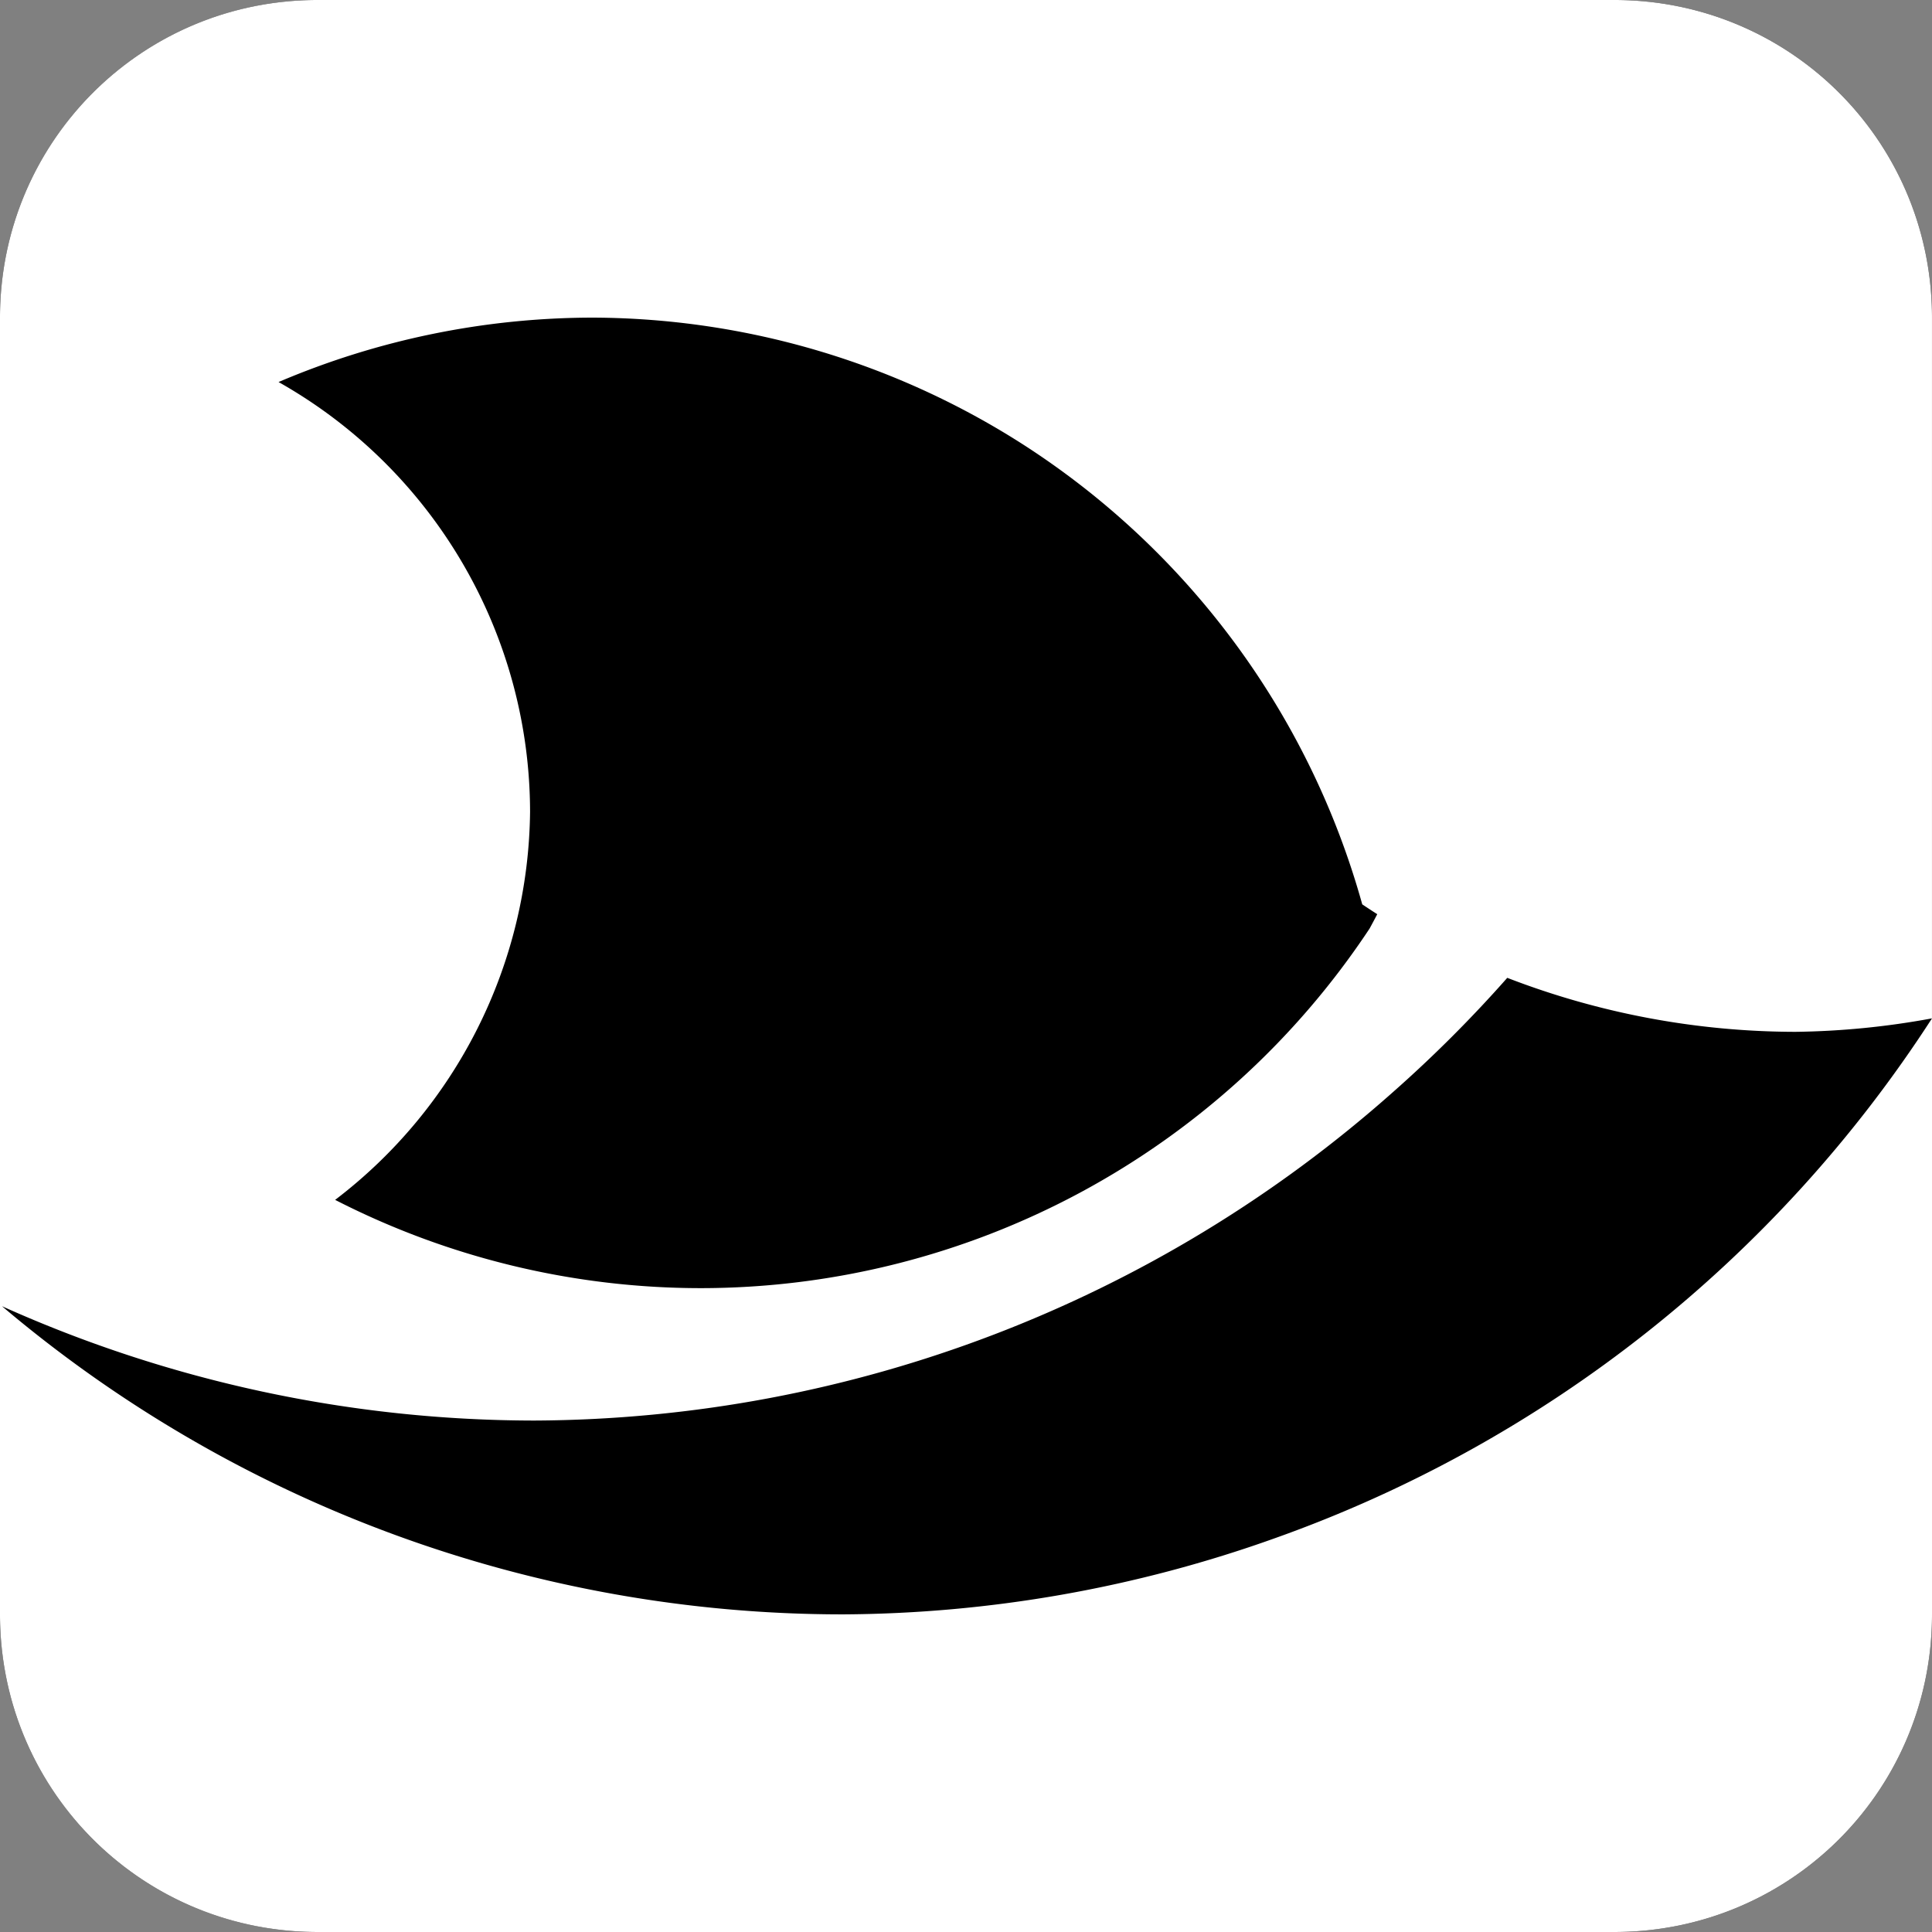
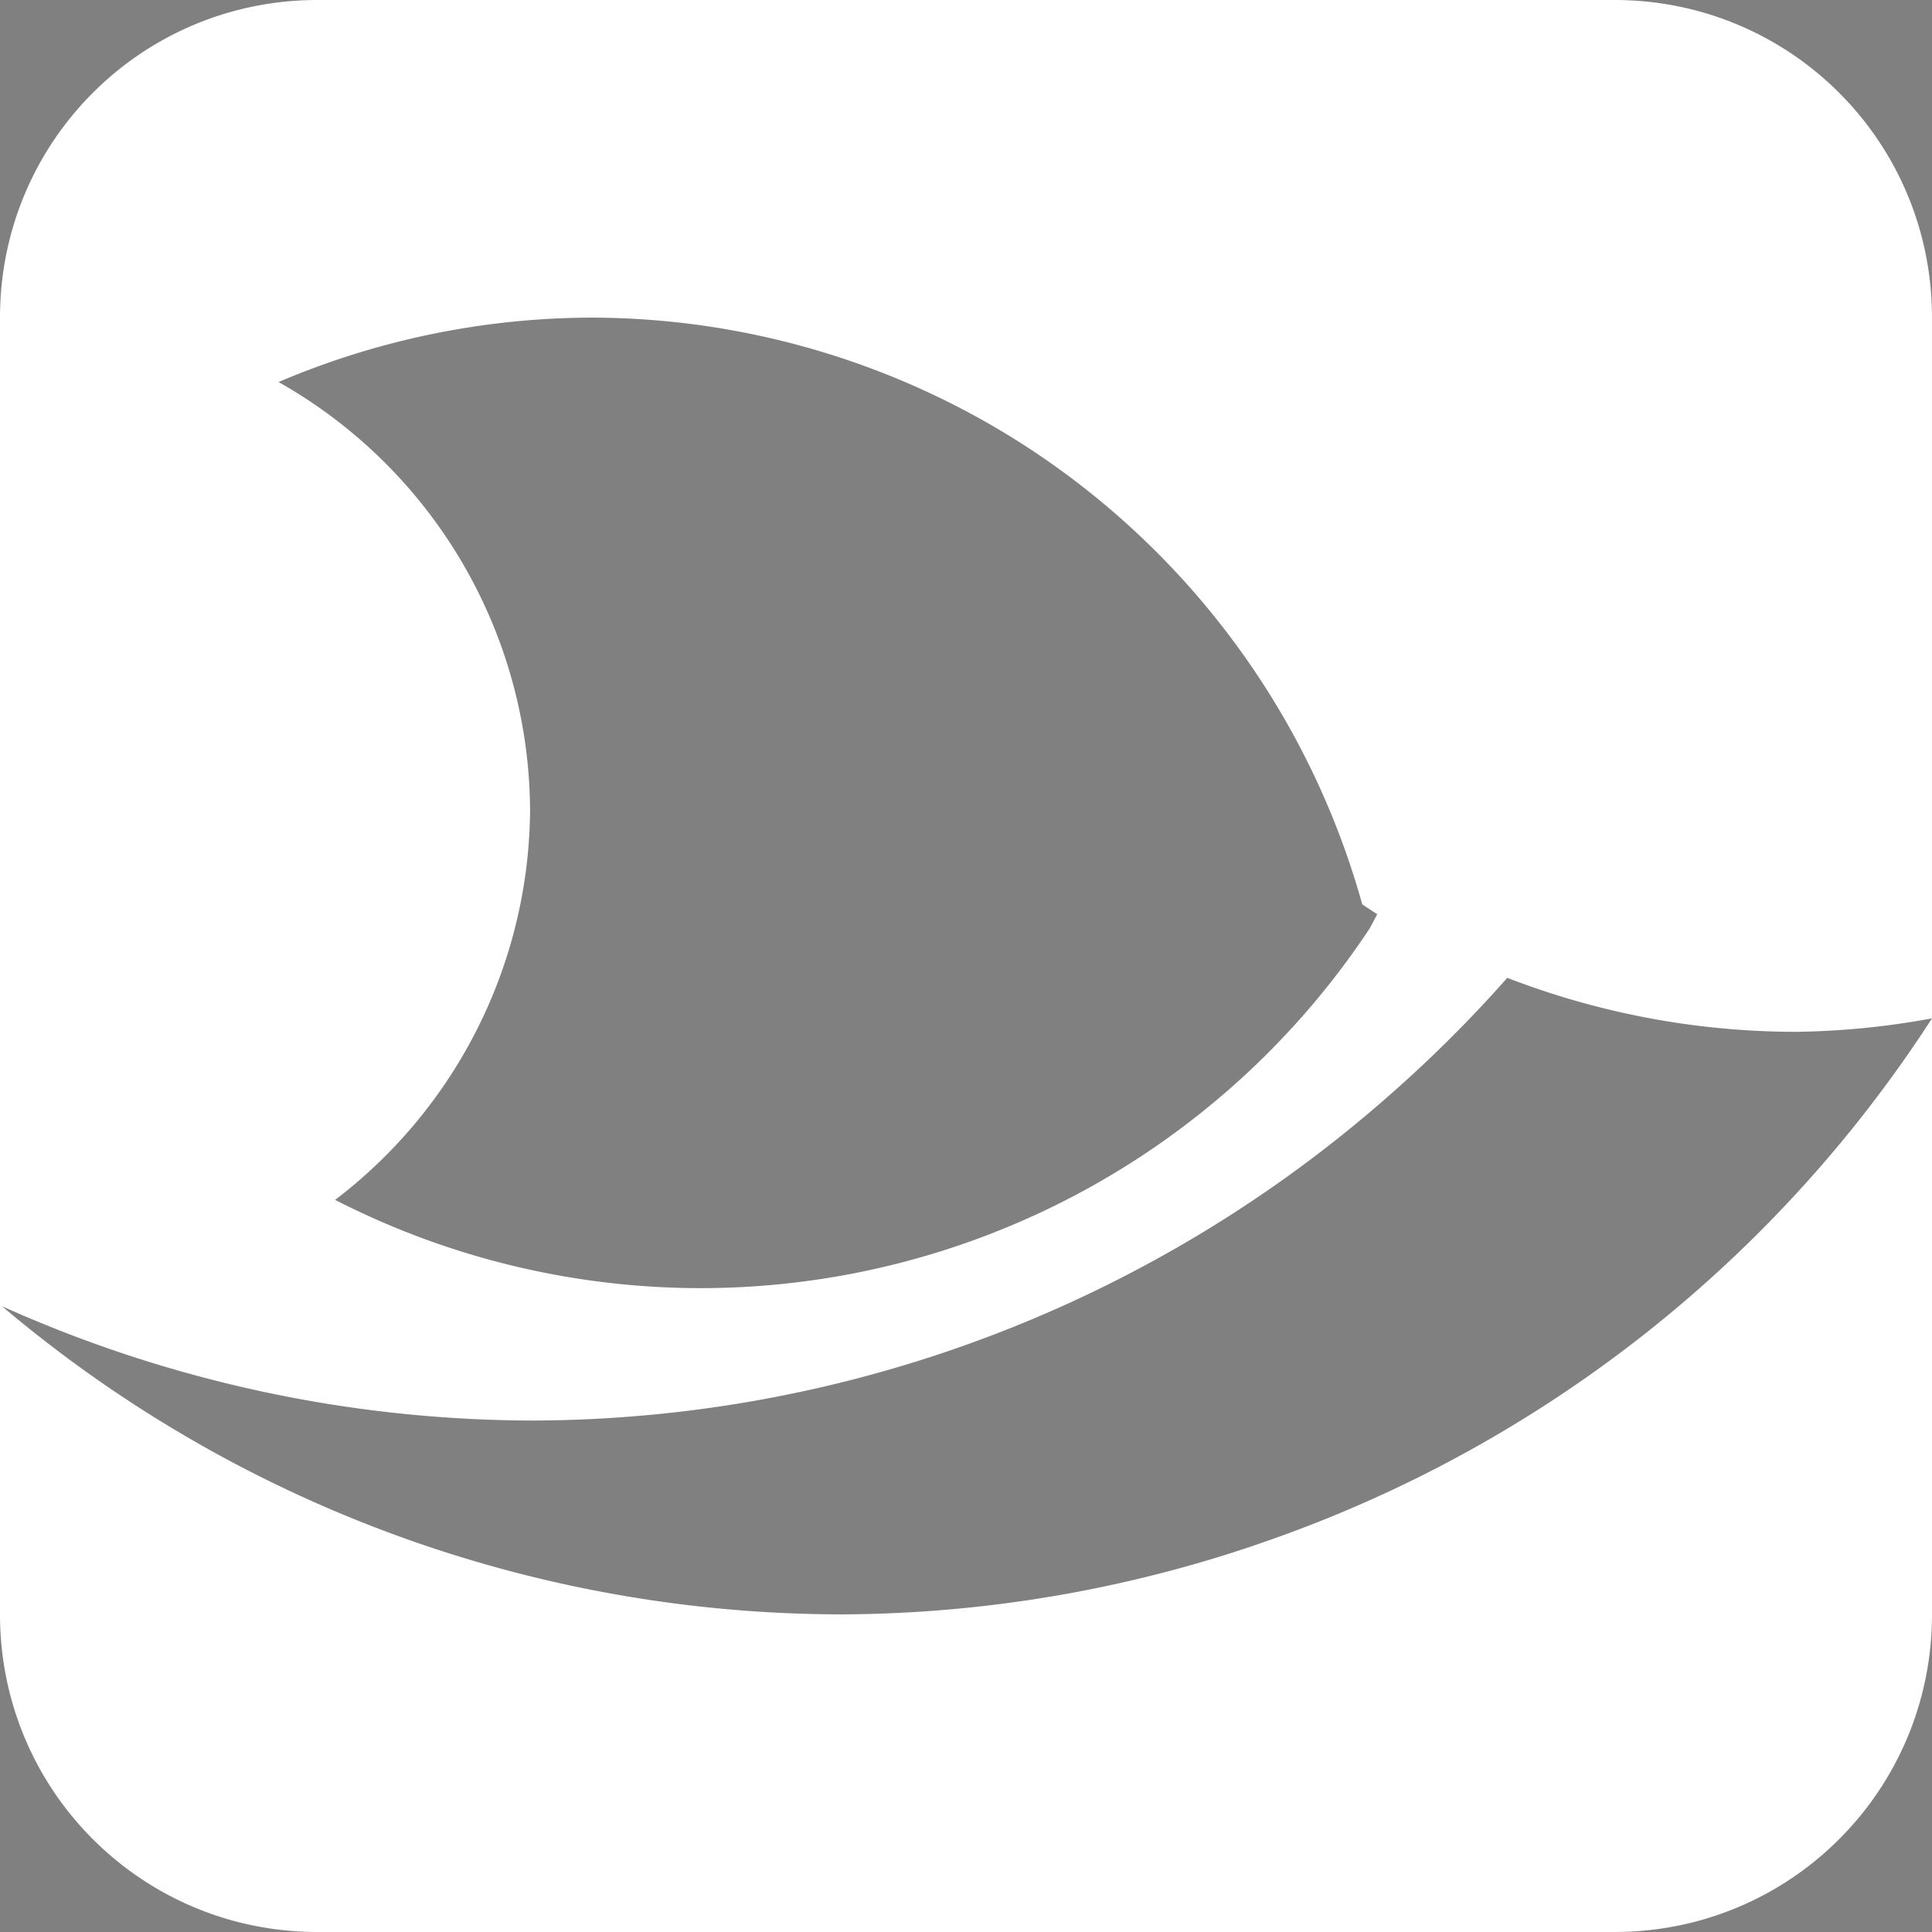
<svg xmlns="http://www.w3.org/2000/svg" xmlns:ns1="http://sodipodi.sourceforge.net/DTD/sodipodi-0.dtd" xmlns:ns2="http://www.inkscape.org/namespaces/inkscape" width="1024" height="1024" viewBox="0 0 270.933 270.933" version="1.1" id="svg1" ns1:docname="logo.svg" ns2:export-filename="logo_trial.svg" ns2:export-xdpi="96" ns2:export-ydpi="96">
  <rect x="0" y="0" width="270.933" height="270.933" fill="#808080" stroke="none" />
  <ns1:namedview id="namedview1" pagecolor="#ffffff" bordercolor="#999999" borderopacity="1" ns2:showpageshadow="2" ns2:pageopacity="0" ns2:pagecheckerboard="0" ns2:deskcolor="#d1d1d1" />
  <title id="title1">mertmit_logo</title>
  <defs id="defs1">
    <ns2:path-effect effect="fillet_chamfer" id="path-effect1-6" is_visible="true" lpeversion="1" nodesatellites_param="F,0,0,1,0,0,0,1 @ F,0,0,1,0,0,0,1 @ F,0,0,1,0,0,0,1 @ F,0,0,1,0,0,0,1 @ F,0,0,1,0,0,0,1 @ F,0,0,1,0,0,0,1 @ F,0,0,1,0,0,0,1 @ F,0,0,1,0,0,0,1" radius="0" unit="px" method="auto" mode="F" chamfer_steps="1" flexible="false" use_knot_distance="true" apply_no_radius="true" apply_with_radius="true" only_selected="false" hide_knots="false" />
  </defs>
-   <path style="fill:#000000;fill-opacity:1;stroke:none;stroke-width:0;stroke-dasharray:none;stroke-opacity:1" id="rect1-7" width="270.933" height="270.933" x="0" y="0" ns1:type="rect" d="M 44.542,0 H 226.391 c 24.677,0 44.542,19.866 44.542,44.542 V 226.391 c 0,24.677 -19.866,44.542 -44.542,44.542 H 44.542 C 19.866,270.933 0,251.067 0,226.391 V 44.542 C 0,19.866 19.866,0 44.542,0 Z" rx="44.542" ry="44.542" ns2:path-effect="#path-effect1-6" transform="translate(-3.8046875e-6,2.0908203e-5)" />
  <path id="rect1" style="fill:#ffffff;fill-opacity:1;stroke:none;stroke-width:0;stroke-dasharray:none;stroke-opacity:1" d="M 44.543,0 C 19.866,0 6.9535731e-6,19.866 6.9535731e-6,44.542 v 181.848 c 0,24.676 19.866,44.542 44.543,44.542 H 226.391 c 24.676,0 44.542,-19.866 44.542,-44.542 v -83.581 c -21.828,33.779 -54.204,59.402 -92.096,72.883 -19.465,6.977 -39.975,10.594 -60.653,10.698 -43.175,-0.002 -84.951,-15.314 -117.902,-43.213 23.484,10.553 48.935,16.016 74.681,16.032 44.386,-0.199 87.178,-16.569 120.364,-46.046 5.676,-5.008 11.034,-10.364 16.044,-16.037 12.891,4.984 26.589,7.551 40.409,7.572 6.426,-0.081 12.833,-0.713 19.151,-1.888 V 44.542 C 270.933,19.866 251.067,0 226.391,0 Z m 38.634,44.542 a 112.537,112.537 0 0 1 60.175,17.713 112.537,112.537 0 0 1 47.682,64.567 112.537,112.537 0 0 0 2.104,1.38 112.537,112.537 0 0 1 -1.074,2.013 A 112.537,112.537 0 0 1 98.27,180.642 112.537,112.537 0 0 1 46.998,168.264 69.312,69.312 0 0 0 74.334,113.855 69.312,69.312 0 0 0 39.064,53.575 112.537,112.537 0 0 1 83.176,44.542 Z" />
</svg>